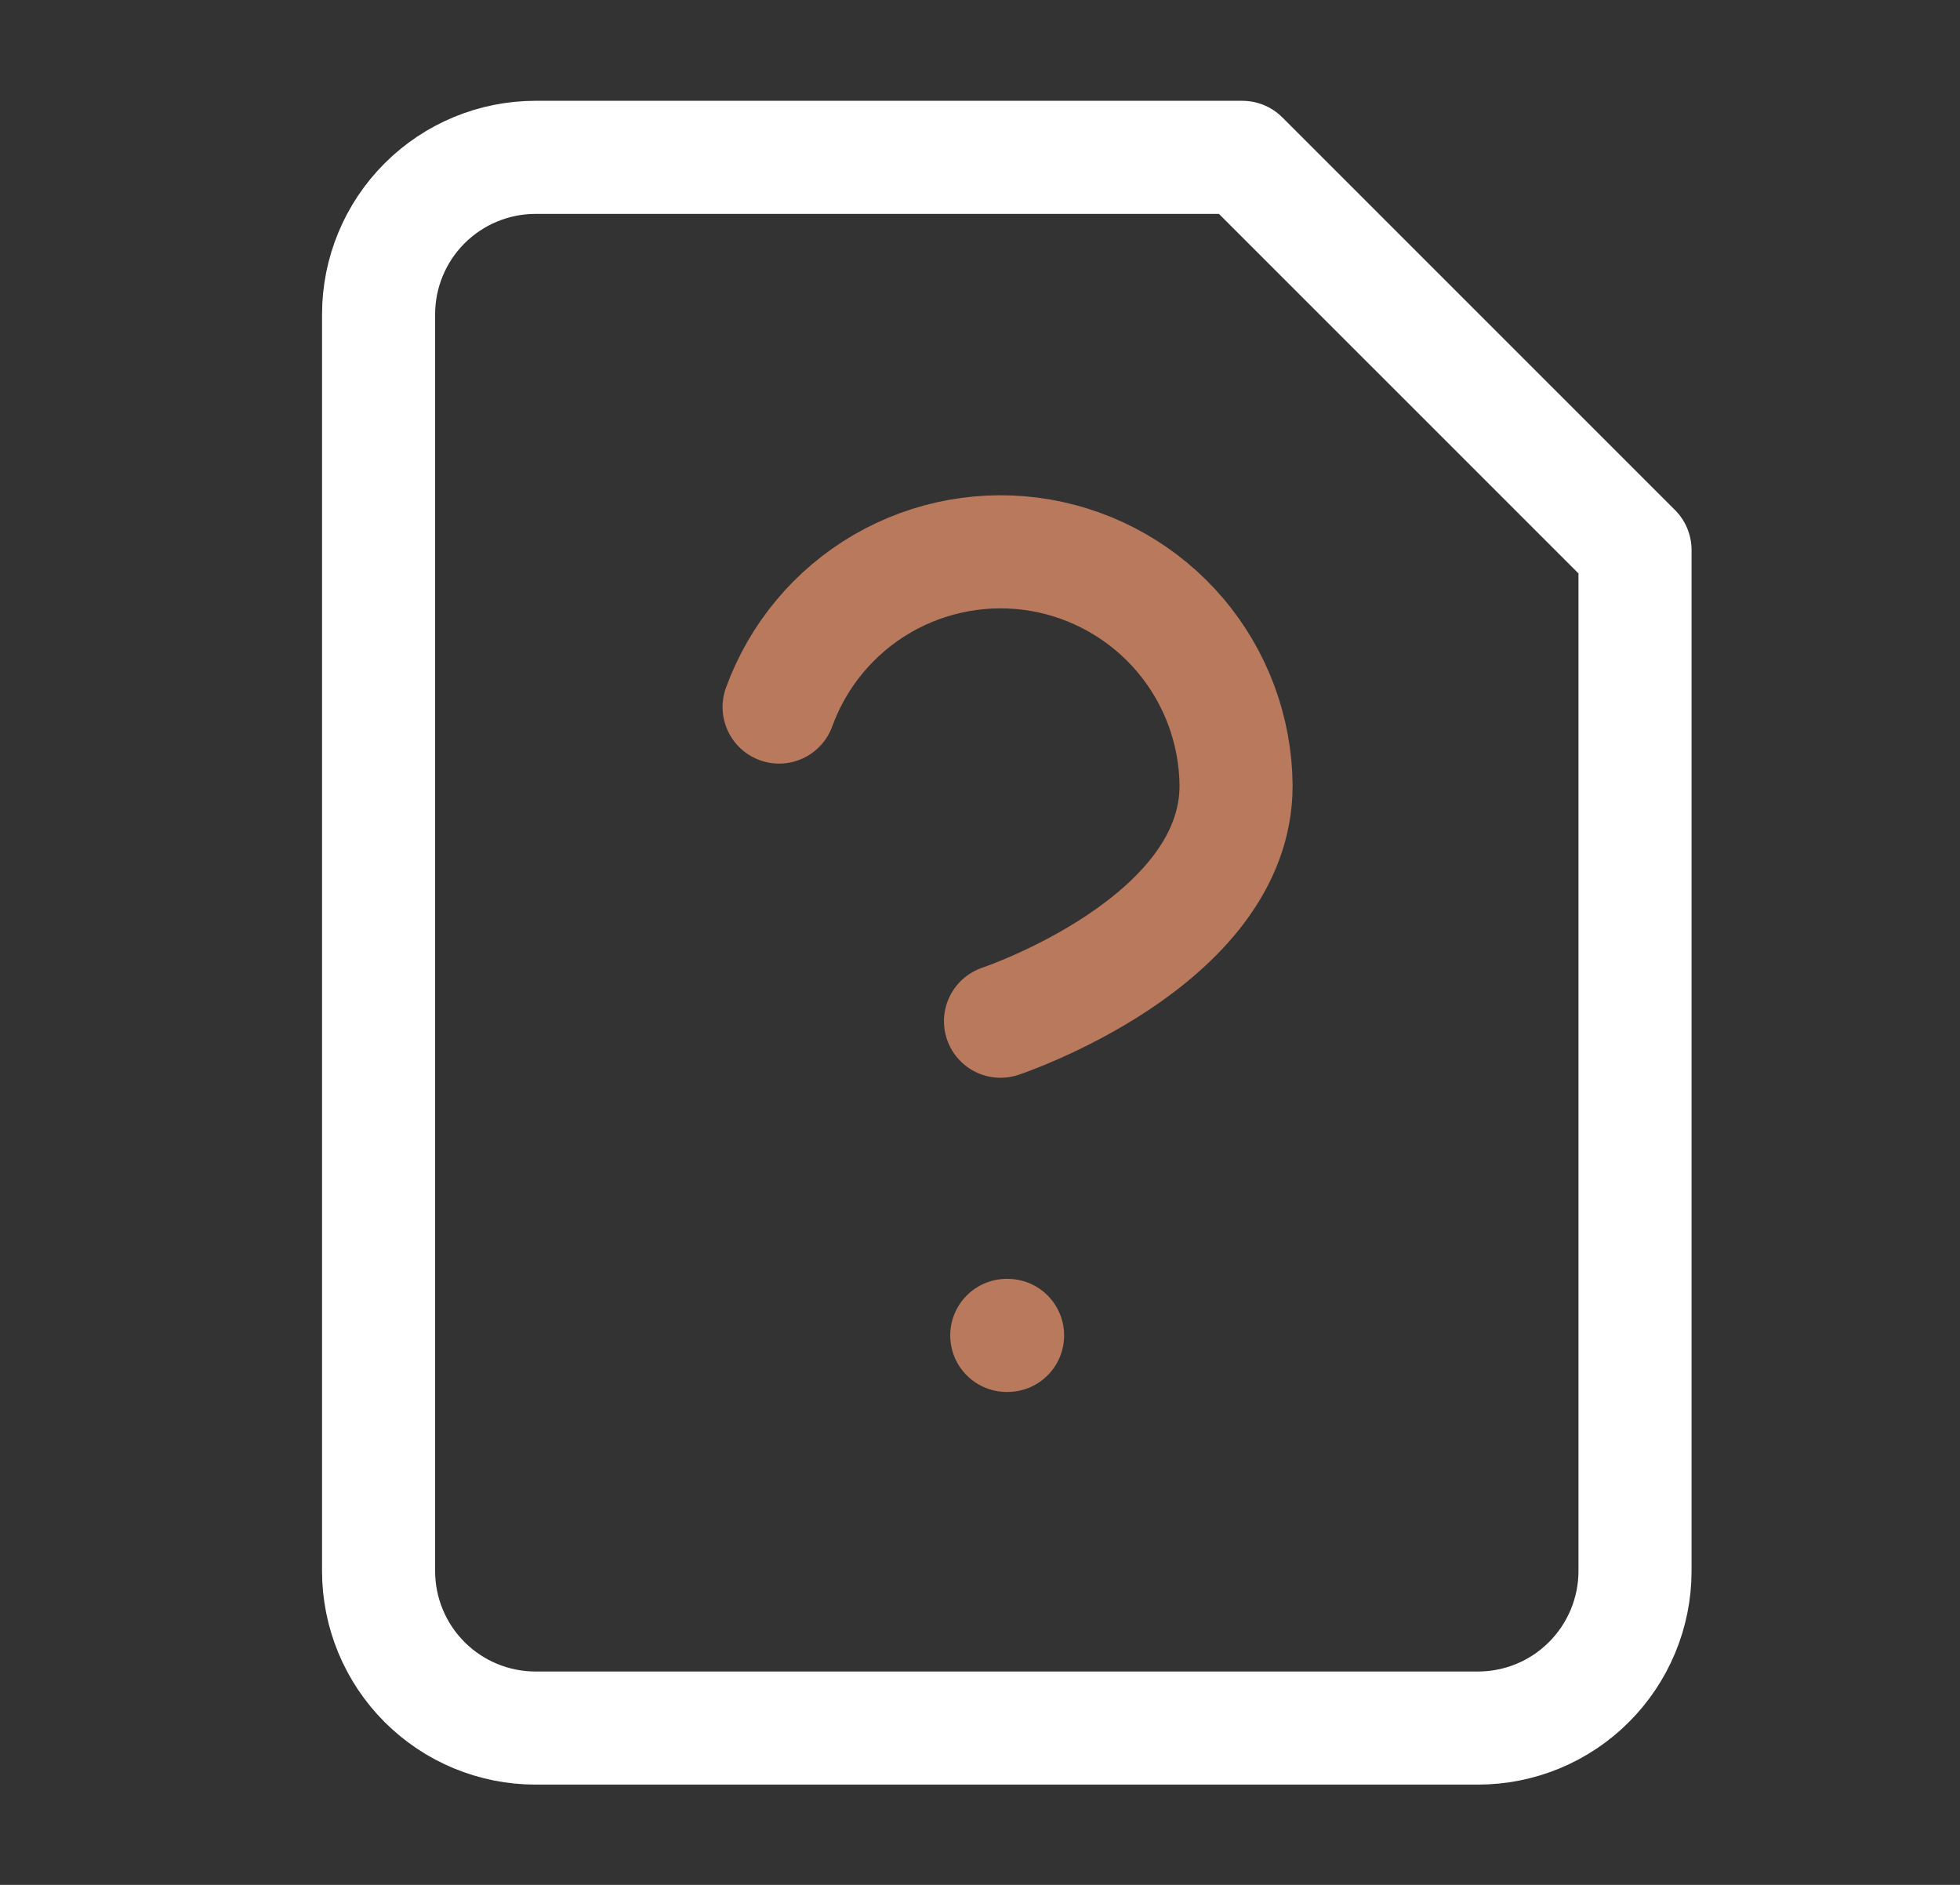
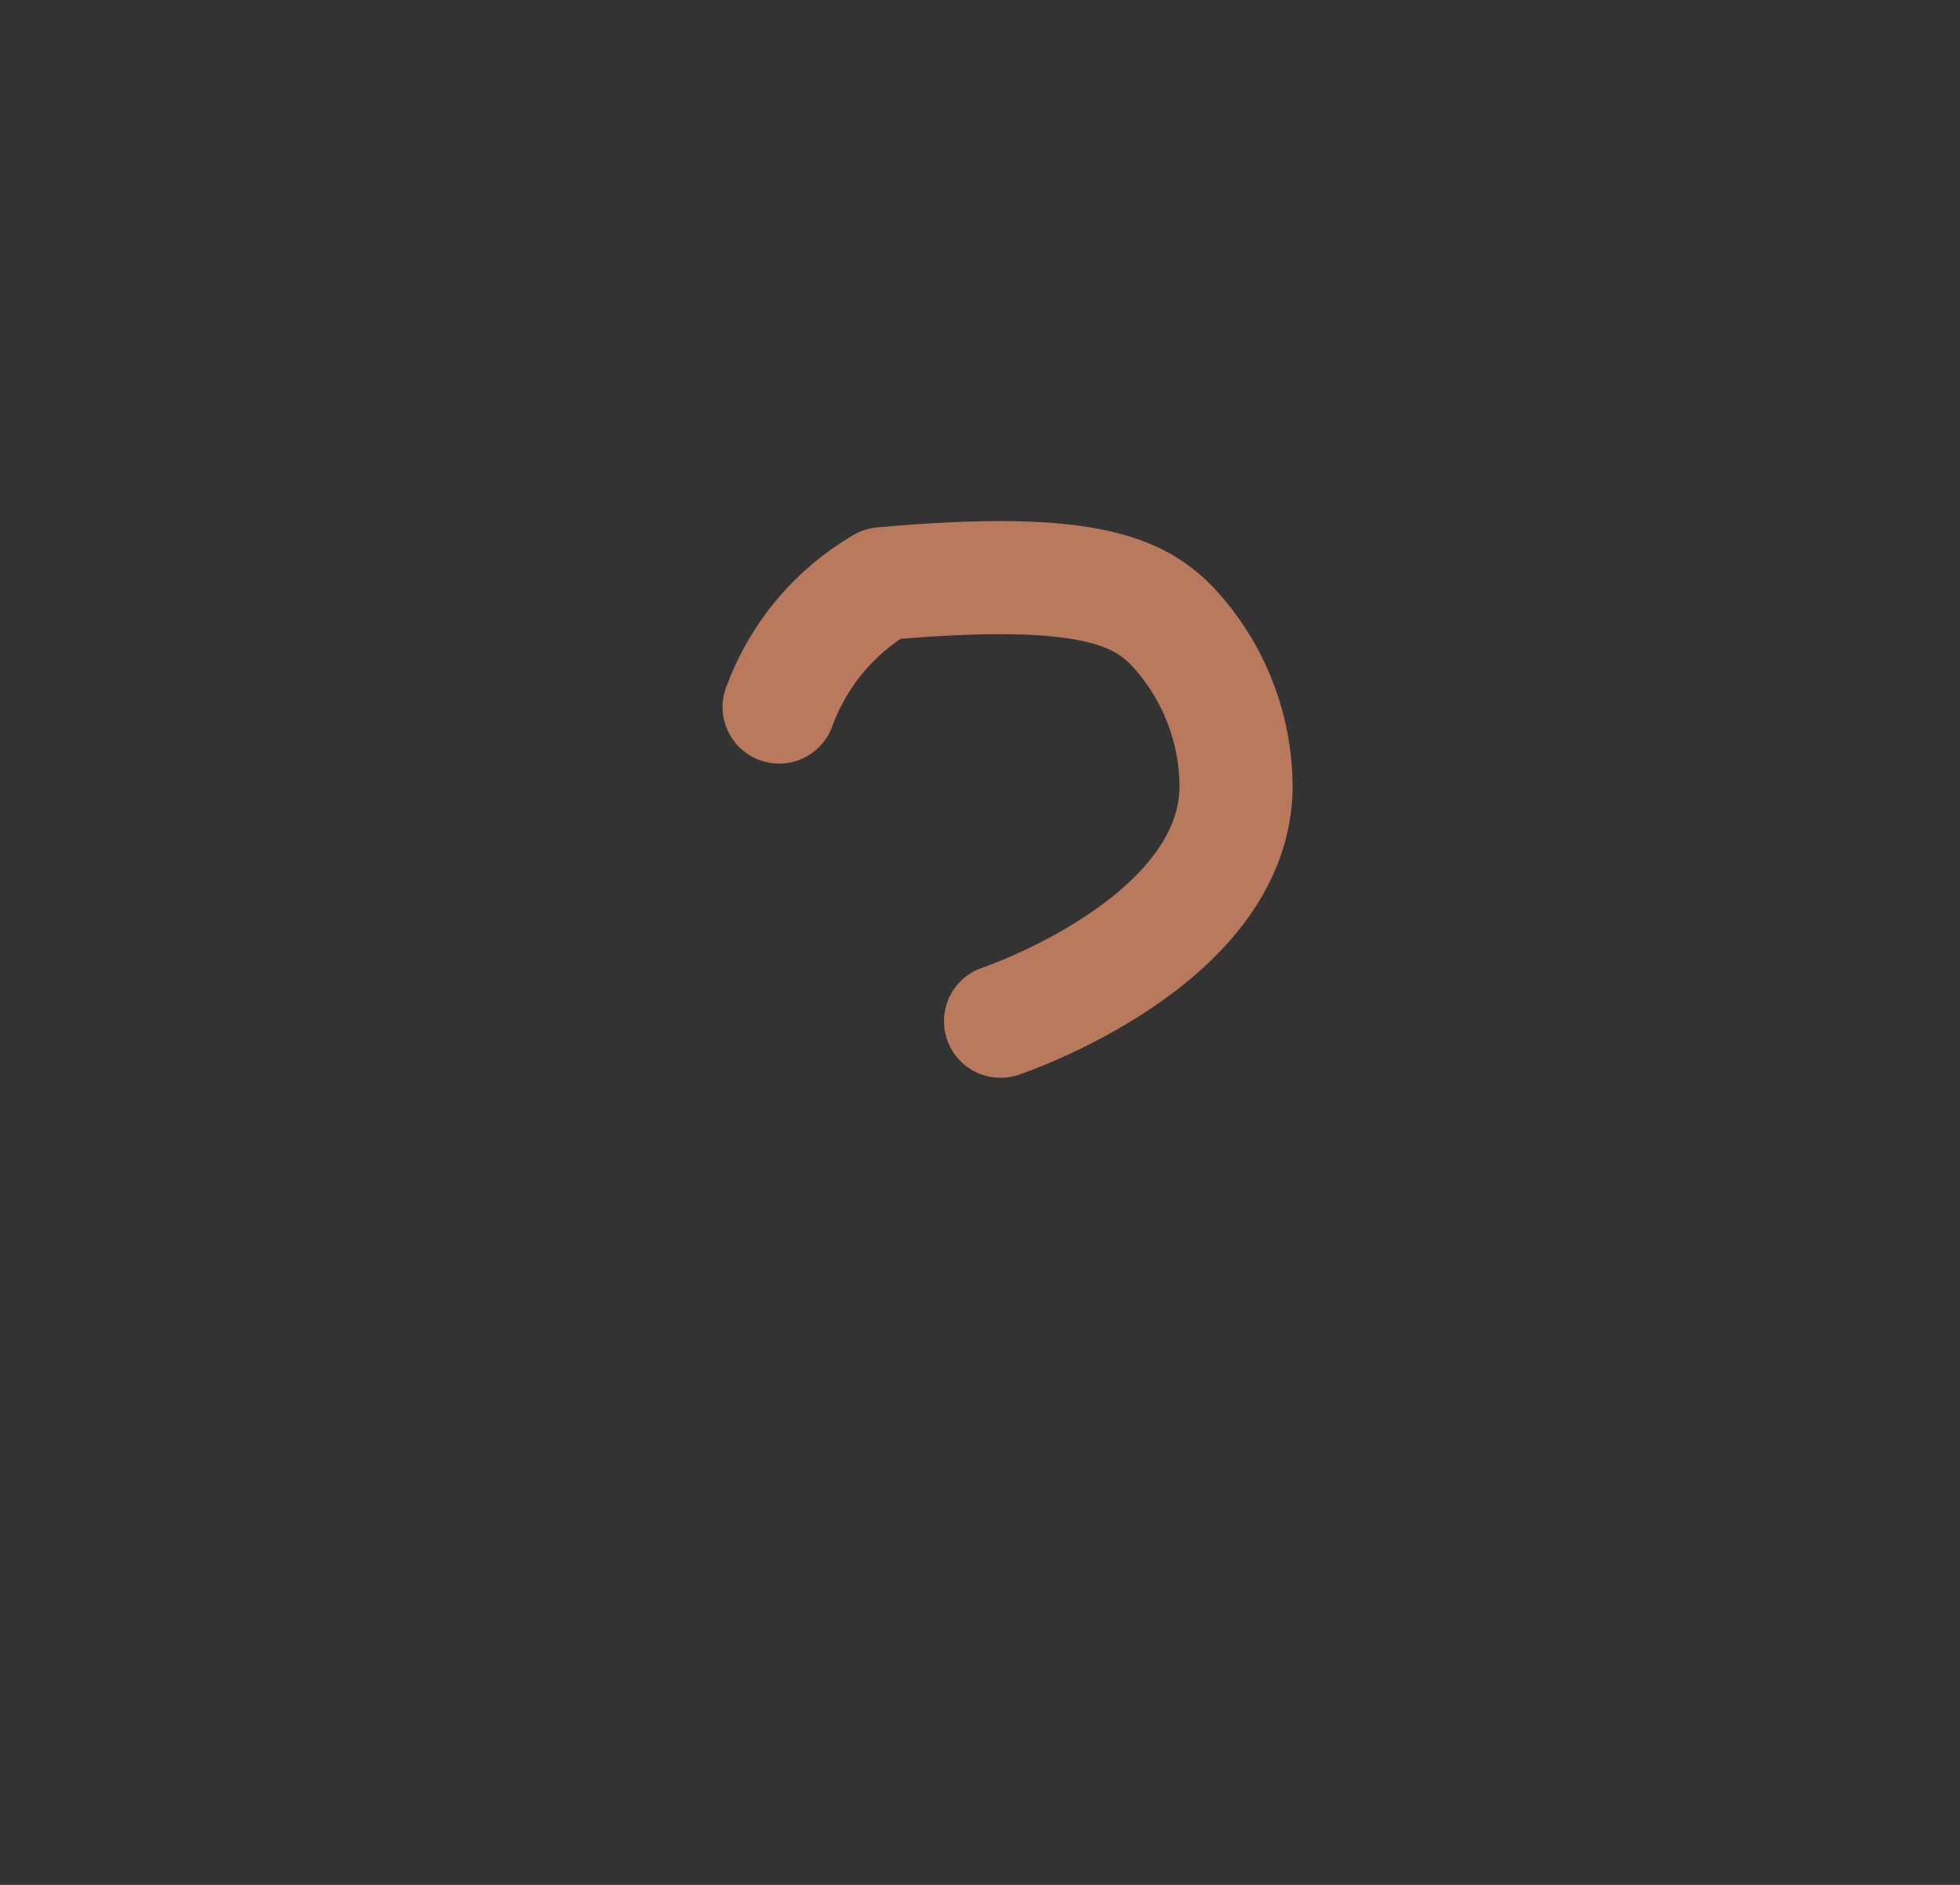
<svg xmlns="http://www.w3.org/2000/svg" width="26" height="25" viewBox="0 0 26 25" fill="none">
  <rect x="0" y="0" width="26" height="25" fill="#333333" stroke="none" />
-   <path d="M13.355 17.712H13.366" stroke="#B9795D" stroke-width="1.5" stroke-linecap="round" stroke-linejoin="round" />
-   <path d="M16.48 2.087H7.105C6.553 2.087 6.023 2.306 5.632 2.697C5.241 3.088 5.022 3.618 5.022 4.17V20.837C5.022 21.389 5.241 21.919 5.632 22.31C6.023 22.701 6.553 22.92 7.105 22.92H19.605C20.158 22.92 20.688 22.701 21.078 22.31C21.469 21.919 21.689 21.389 21.689 20.837V7.295L16.48 2.087Z" stroke="white" stroke-width="1.5" stroke-linecap="round" stroke-linejoin="round" />
-   <path d="M10.335 9.378C10.585 8.69 11.069 8.11 11.702 7.742C12.336 7.374 13.079 7.24 13.801 7.364C14.524 7.489 15.179 7.863 15.654 8.421C16.128 8.98 16.391 9.687 16.397 10.42C16.397 12.503 13.272 13.545 13.272 13.545" stroke="#B9795D" stroke-width="1.5" stroke-linecap="round" stroke-linejoin="round" />
+   <path d="M10.335 9.378C10.585 8.69 11.069 8.11 11.702 7.742C14.524 7.489 15.179 7.863 15.654 8.421C16.128 8.98 16.391 9.687 16.397 10.42C16.397 12.503 13.272 13.545 13.272 13.545" stroke="#B9795D" stroke-width="1.5" stroke-linecap="round" stroke-linejoin="round" />
</svg>